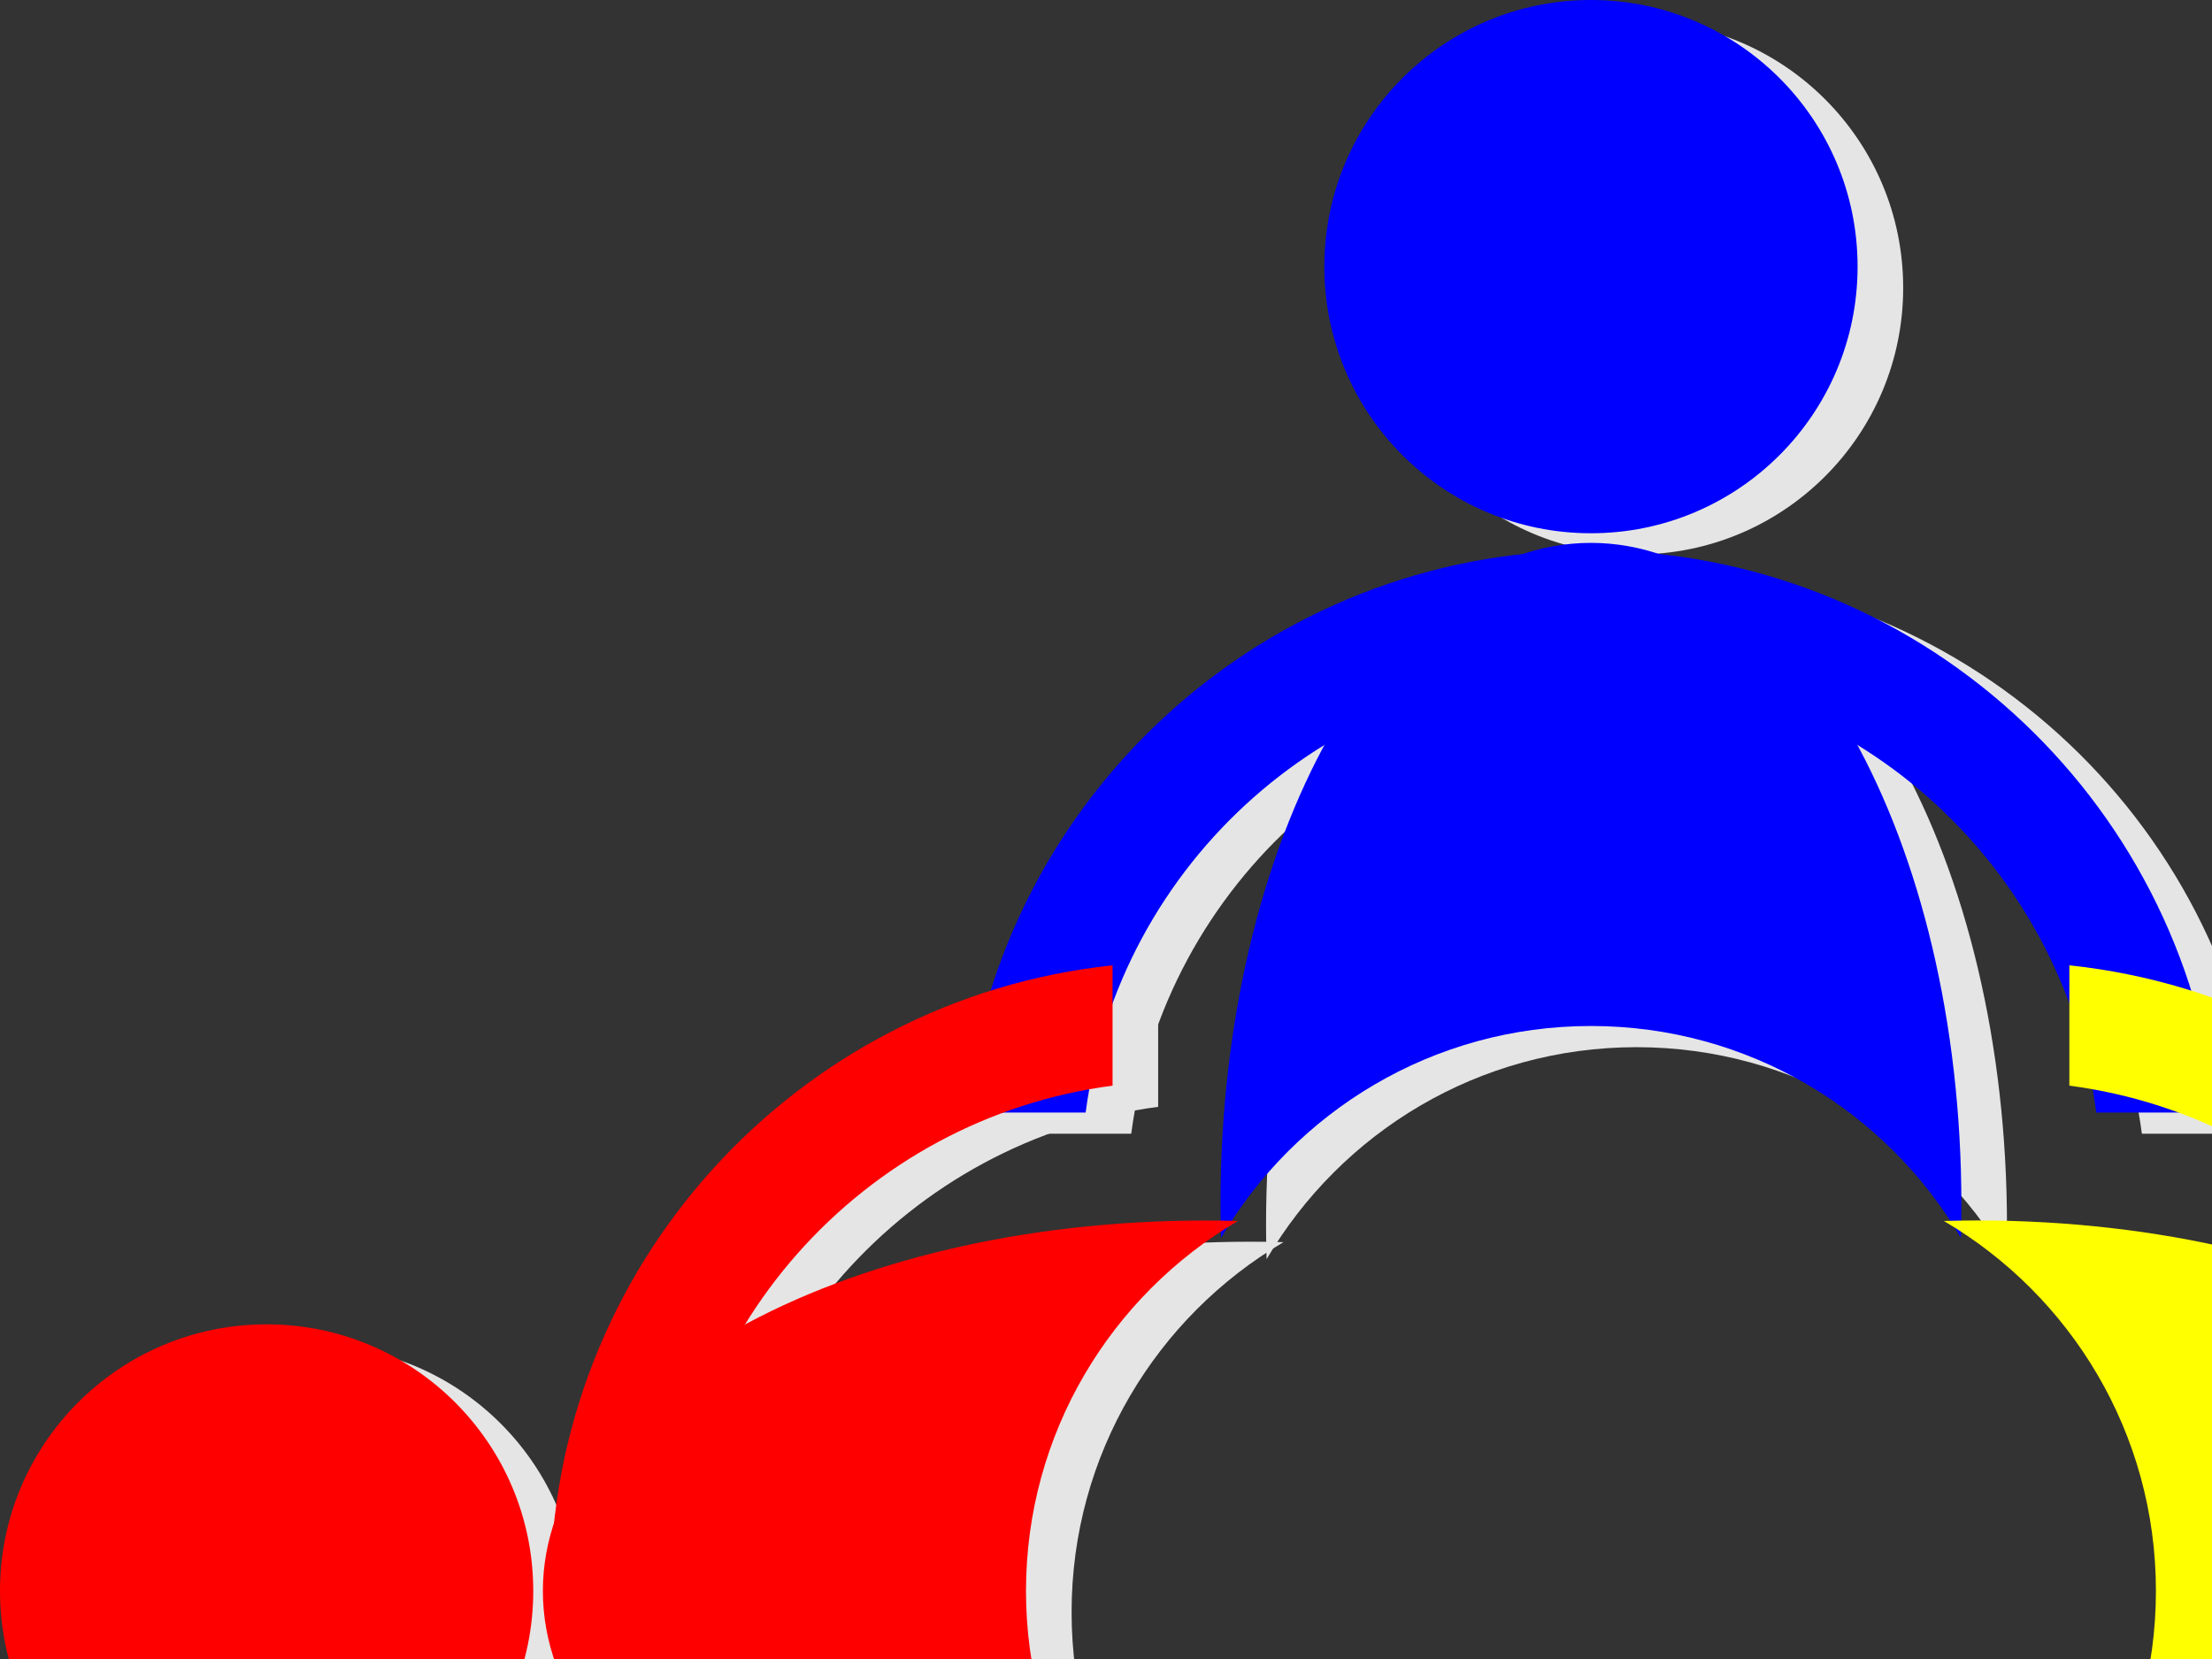
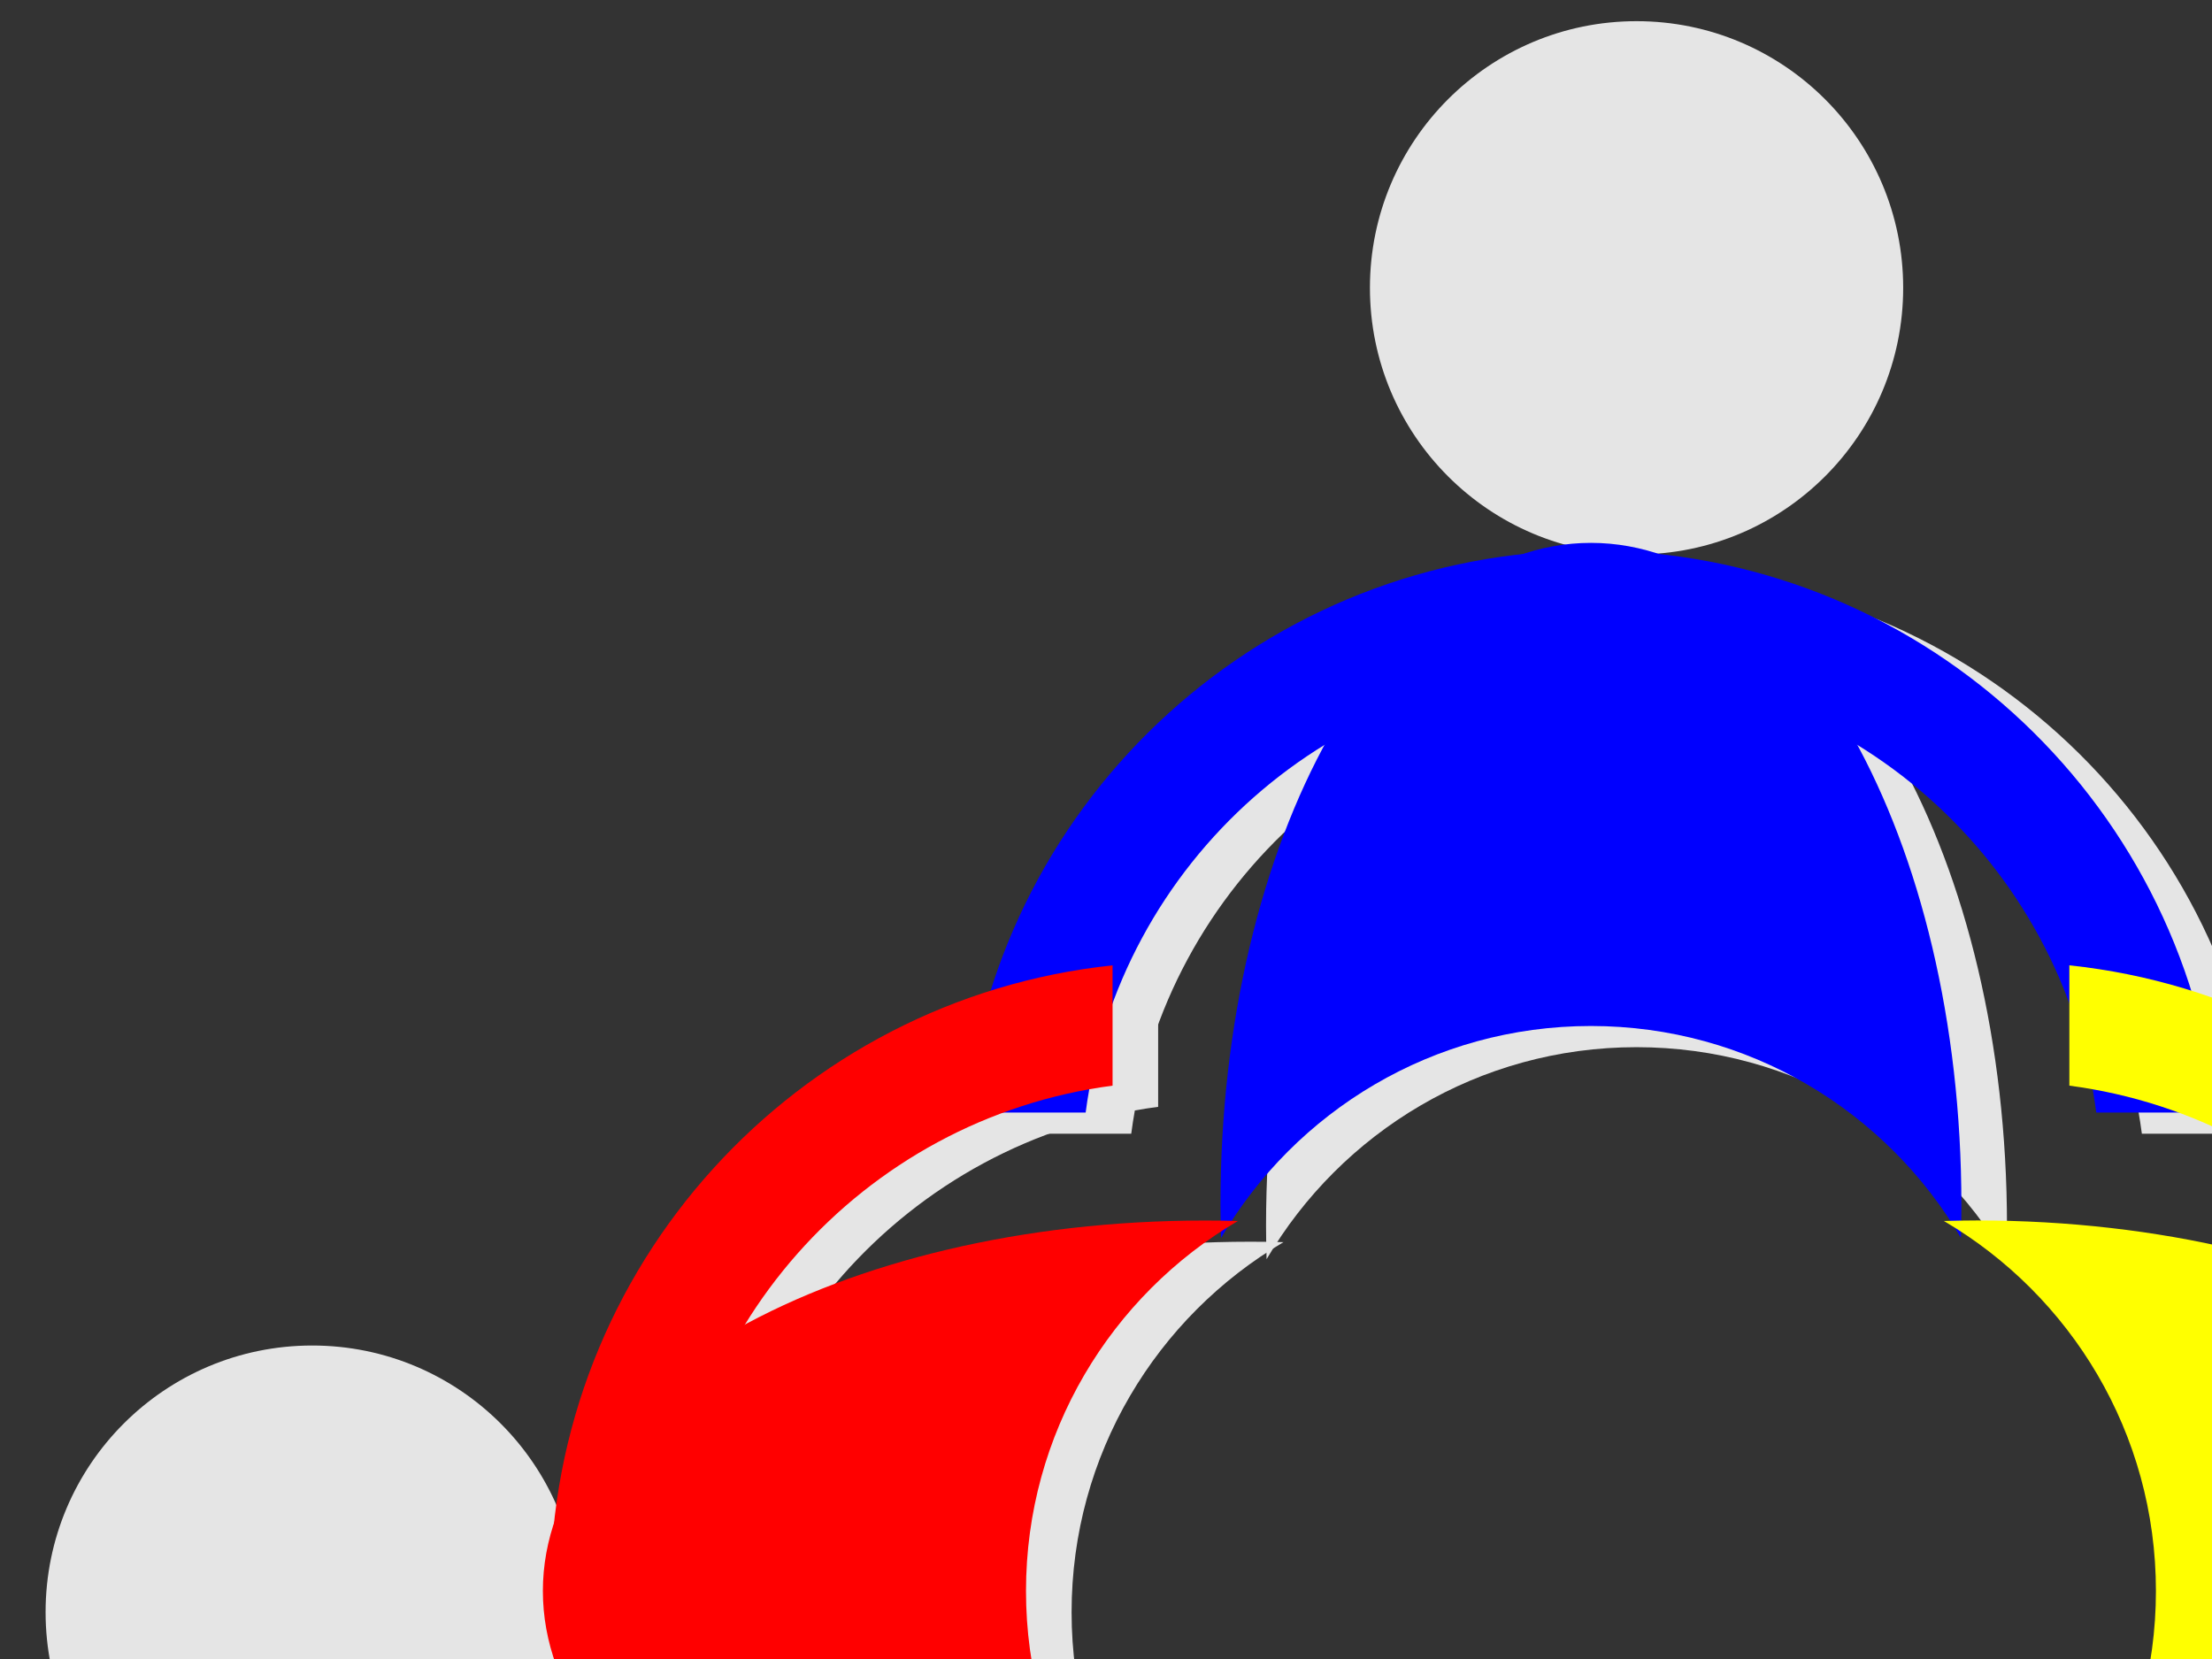
<svg xmlns="http://www.w3.org/2000/svg" width="640" height="480">
  <rect width="100%" height="100%" fill="#333333" stroke="none" />
  <g>
    <title>Layer 1</title>
    <g fill="#808080" id="g3659">
      <g fill="#808080" id="g3661">
        <path fill="#e5e5e5" fill-rule="nonzero" stroke-width="0.75" d="m550.649,83.27c0,42.605 -34.538,77.143 -77.143,77.143c-42.605,0 -77.143,-34.538 -77.143,-77.143c0,-42.605 34.538,-77.143 77.143,-77.143c42.605,0 77.143,34.538 77.143,77.143z" id="path3663" />
        <path fill="#e5e5e5" fill-rule="nonzero" stroke-width="1.77" id="path3665" d="m473.49,165.371c-93.997,0 -171.332,71.224 -181,162.656l34.812,0c9.487,-72.294 71.301,-128.094 146.188,-128.094c74.886,0 136.728,55.8 146.219,128.094l34.812,0c-9.672,-91.433 -87.034,-162.656 -181.031,-162.656z" />
        <path fill="#e5e5e5" fill-rule="nonzero" stroke-width="0.894" d="m473.494,163.199c-59.204,0 -107.188,85.749 -107.188,191.5c0,3.234 0.071,6.434 0.156,9.625c21.553,-36.703 61.391,-61.344 107.031,-61.344c45.63,0 85.507,24.622 107.062,61.312c0.085,-3.181 0.125,-6.37 0.125,-9.594c0,-105.751 -47.983,-191.5 -107.187,-191.5z" id="path3667" />
      </g>
      <g fill="#808080" id="g3669">
        <path fill="#e5e5e5" fill-rule="nonzero" stroke-width="0.75" id="path3671" d="m396.363,849.613c0,-42.605 34.538,-77.143 77.143,-77.143c42.605,0 77.143,34.538 77.143,77.143c0,42.605 -34.538,77.143 -77.143,77.143c-42.605,0 -77.143,-34.538 -77.143,-77.143z" />
        <path fill="#e5e5e5" fill-rule="nonzero" stroke-width="1.77" d="m473.521,767.513c93.998,0 171.332,-71.224 181,-162.656l-34.812,0c-9.487,72.294 -71.302,128.094 -146.187,128.094c-74.886,0 -136.728,-55.8 -146.219,-128.094l-34.812,0c9.672,91.433 87.034,162.656 181.031,162.656z" id="path3673" />
        <path fill="#e5e5e5" fill-rule="nonzero" stroke-width="0.894" id="path3675" d="m473.517,769.685c59.204,0 107.188,-85.749 107.188,-191.5c0,-3.234 -0.071,-6.434 -0.156,-9.625c-21.553,36.703 -61.391,61.344 -107.031,61.344c-45.63,0 -85.507,-24.622 -107.062,-61.312c-0.085,3.181 -0.125,6.37 -0.125,9.594c0,105.751 47.984,191.5 107.188,191.5z" />
      </g>
      <g fill="#808080" id="g3677">
        <path fill="#e5e5e5" fill-rule="nonzero" stroke-width="0.75" id="path3679" d="m856.677,543.585c-42.605,0 -77.143,-34.538 -77.143,-77.143c0,-42.605 34.538,-77.143 77.143,-77.143c42.605,0 77.143,34.538 77.143,77.143c0,42.605 -34.538,77.143 -77.143,77.143z" />
        <path fill="#e5e5e5" fill-rule="nonzero" stroke-width="1.77" d="m774.577,466.426c0,-93.997 -71.224,-171.332 -162.656,-181l0,34.812c72.294,9.487 128.094,71.301 128.094,146.188c0,74.886 -55.8,136.728 -128.094,146.219l0,34.812c91.433,-9.672 162.656,-87.034 162.656,-181.031z" id="path3681" />
        <path fill="#e5e5e5" fill-rule="nonzero" stroke-width="0.894" id="path3683" d="m776.749,466.43c0,-59.204 -85.749,-107.188 -191.5,-107.188c-3.234,0 -6.434,0.071 -9.625,0.156c36.703,21.553 61.344,61.391 61.344,107.031c0,45.63 -24.622,85.507 -61.312,107.062c3.181,0.085 6.37,0.125 9.594,0.125c105.751,0 191.5,-47.983 191.5,-107.188z" />
      </g>
      <g fill="#808080" id="g3685">
        <path fill="#e5e5e5" fill-rule="nonzero" stroke-width="0.75" d="m90.334,389.299c42.605,0 77.143,34.538 77.143,77.143c0,42.605 -34.538,77.143 -77.143,77.143c-42.605,0 -77.143,-34.538 -77.143,-77.143c0,-42.605 34.538,-77.143 77.143,-77.143z" id="path3687" />
        <path fill="#e5e5e5" fill-rule="nonzero" stroke-width="1.77" id="path3689" d="m172.434,466.458c0,93.997 71.224,171.332 162.656,181l0,-34.812c-72.294,-9.487 -128.094,-71.301 -128.094,-146.187c0,-74.886 55.8,-136.728 128.094,-146.219l0,-34.812c-91.433,9.672 -162.656,87.034 -162.656,181.031z" />
        <path fill="#e5e5e5" fill-rule="nonzero" stroke-width="0.894" d="m170.263,466.454c0,59.204 85.749,107.188 191.5,107.188c3.234,0 6.434,-0.071 9.625,-0.156c-36.703,-21.553 -61.344,-61.391 -61.344,-107.031c0,-45.63 24.622,-85.507 61.312,-107.062c-3.181,-0.085 -6.37,-0.125 -9.594,-0.125c-105.751,0 -191.5,47.983 -191.5,107.188z" id="path3691" />
      </g>
    </g>
    <g id="g3576">
-       <path fill="#0000ff" fill-rule="nonzero" stroke-width="0.75" id="path2901" d="m537.457,77.143c0,42.605 -34.538,77.143 -77.143,77.143c-42.605,0 -77.143,-34.538 -77.143,-77.143c0,-42.605 34.538,-77.143 77.143,-77.143c42.605,0 77.143,34.538 77.143,77.143z" />
      <path fill="#0000ff" fill-rule="nonzero" stroke-width="1.77" d="m460.299,159.243c-93.997,0 -171.332,71.224 -181,162.656l34.813,0c9.487,-72.294 71.301,-128.094 146.187,-128.094c74.886,0 136.728,55.8 146.219,128.094l34.812,0c-9.672,-91.433 -87.034,-162.656 -181.031,-162.656z" id="path2903" />
      <path fill="#0000ff" fill-rule="nonzero" stroke-width="0.894" id="path2911" d="m460.303,157.071c-59.204,0 -107.188,85.749 -107.188,191.5c0,3.234 0.071,6.434 0.156,9.625c21.553,-36.703 61.391,-61.344 107.031,-61.344c45.63,0 85.507,24.622 107.062,61.312c0.085,-3.181 0.125,-6.37 0.125,-9.594c0,-105.751 -47.983,-191.5 -107.187,-191.5z" />
    </g>
    <g fill="#6bb427" id="g3581">
      <path fill="#00bf00" fill-rule="nonzero" stroke-width="0.75" d="m383.171,843.486c0,-42.605 34.538,-77.143 77.143,-77.143c42.605,0 77.143,34.538 77.143,77.143c0,42.605 -34.538,77.143 -77.143,77.143c-42.605,0 -77.143,-34.538 -77.143,-77.143z" id="path3583" />
      <path fill="#00bf00" fill-rule="nonzero" stroke-width="1.77" id="path3585" d="m460.33,761.386c93.998,0 171.332,-71.224 181,-162.656l-34.812,0c-9.487,72.294 -71.302,128.094 -146.187,128.094c-74.886,0 -136.728,-55.8 -146.219,-128.094l-34.812,0c9.672,91.433 87.034,162.656 181.031,162.656z" />
-       <path fill="#00bf00" fill-rule="nonzero" stroke-width="0.894" d="m460.326,763.558c59.204,0 107.188,-85.749 107.188,-191.5c0,-3.234 -0.071,-6.434 -0.156,-9.625c-21.553,36.703 -61.391,61.344 -107.031,61.344c-45.63,0 -85.507,-24.622 -107.062,-61.312c-0.085,3.181 -0.125,6.37 -0.125,9.594c0,105.751 47.984,191.5 107.188,191.5z" id="path3587" />
    </g>
    <g fill="#f2a438" id="g3625">
      <path fill="#ffff00" fill-rule="nonzero" stroke-width="0.75" d="m843.486,537.457c-42.605,0 -77.143,-34.538 -77.143,-77.143c0,-42.605 34.538,-77.143 77.143,-77.143c42.605,0 77.143,34.538 77.143,77.143c0,42.605 -34.538,77.143 -77.143,77.143z" id="path3627" />
      <path fill="#ffff00" fill-rule="nonzero" stroke-width="1.77" id="path3629" d="m761.385,460.299c0,-93.997 -71.224,-171.332 -162.656,-181l0,34.812c72.294,9.487 128.094,71.301 128.094,146.188c0,74.886 -55.8,136.728 -128.094,146.219l0,34.812c91.433,-9.672 162.656,-87.034 162.656,-181.031z" />
      <path fill="#ffff00" fill-rule="nonzero" stroke-width="0.894" d="m763.557,460.302c0,-59.204 -85.749,-107.188 -191.5,-107.188c-3.234,0 -6.434,0.071 -9.625,0.156c36.703,21.553 61.344,61.391 61.344,107.031c0,45.63 -24.622,85.507 -61.312,107.062c3.181,0.085 6.37,0.125 9.594,0.125c105.751,0 191.5,-47.983 191.5,-107.188z" id="path3631" />
    </g>
    <g fill="#5775b1" id="g3633">
-       <path fill="#ff0000" fill-rule="nonzero" stroke-width="0.75" id="path3635" d="m77.143,383.171c42.605,0 77.143,34.538 77.143,77.143c0,42.605 -34.538,77.143 -77.143,77.143c-42.605,0 -77.143,-34.538 -77.143,-77.143c0,-42.605 34.538,-77.143 77.143,-77.143z" />
      <path fill="#ff0000" fill-rule="nonzero" stroke-width="1.77" d="m159.243,460.33c0,93.997 71.224,171.332 162.656,181l0,-34.812c-72.294,-9.487 -128.094,-71.301 -128.094,-146.187c0,-74.886 55.8,-136.728 128.094,-146.219l0,-34.812c-91.433,9.672 -162.656,87.034 -162.656,181.031z" id="path3637" />
      <path fill="#ff0000" fill-rule="nonzero" stroke-width="0.894" id="path3639" d="m157.071,460.326c0,59.204 85.749,107.188 191.5,107.188c3.234,0 6.433,-0.071 9.625,-0.156c-36.703,-21.553 -61.344,-61.391 -61.344,-107.031c0,-45.63 24.622,-85.507 61.312,-107.062c-3.181,-0.085 -6.37,-0.125 -9.594,-0.125c-105.751,0 -191.5,47.983 -191.5,107.188z" />
    </g>
  </g>
</svg>